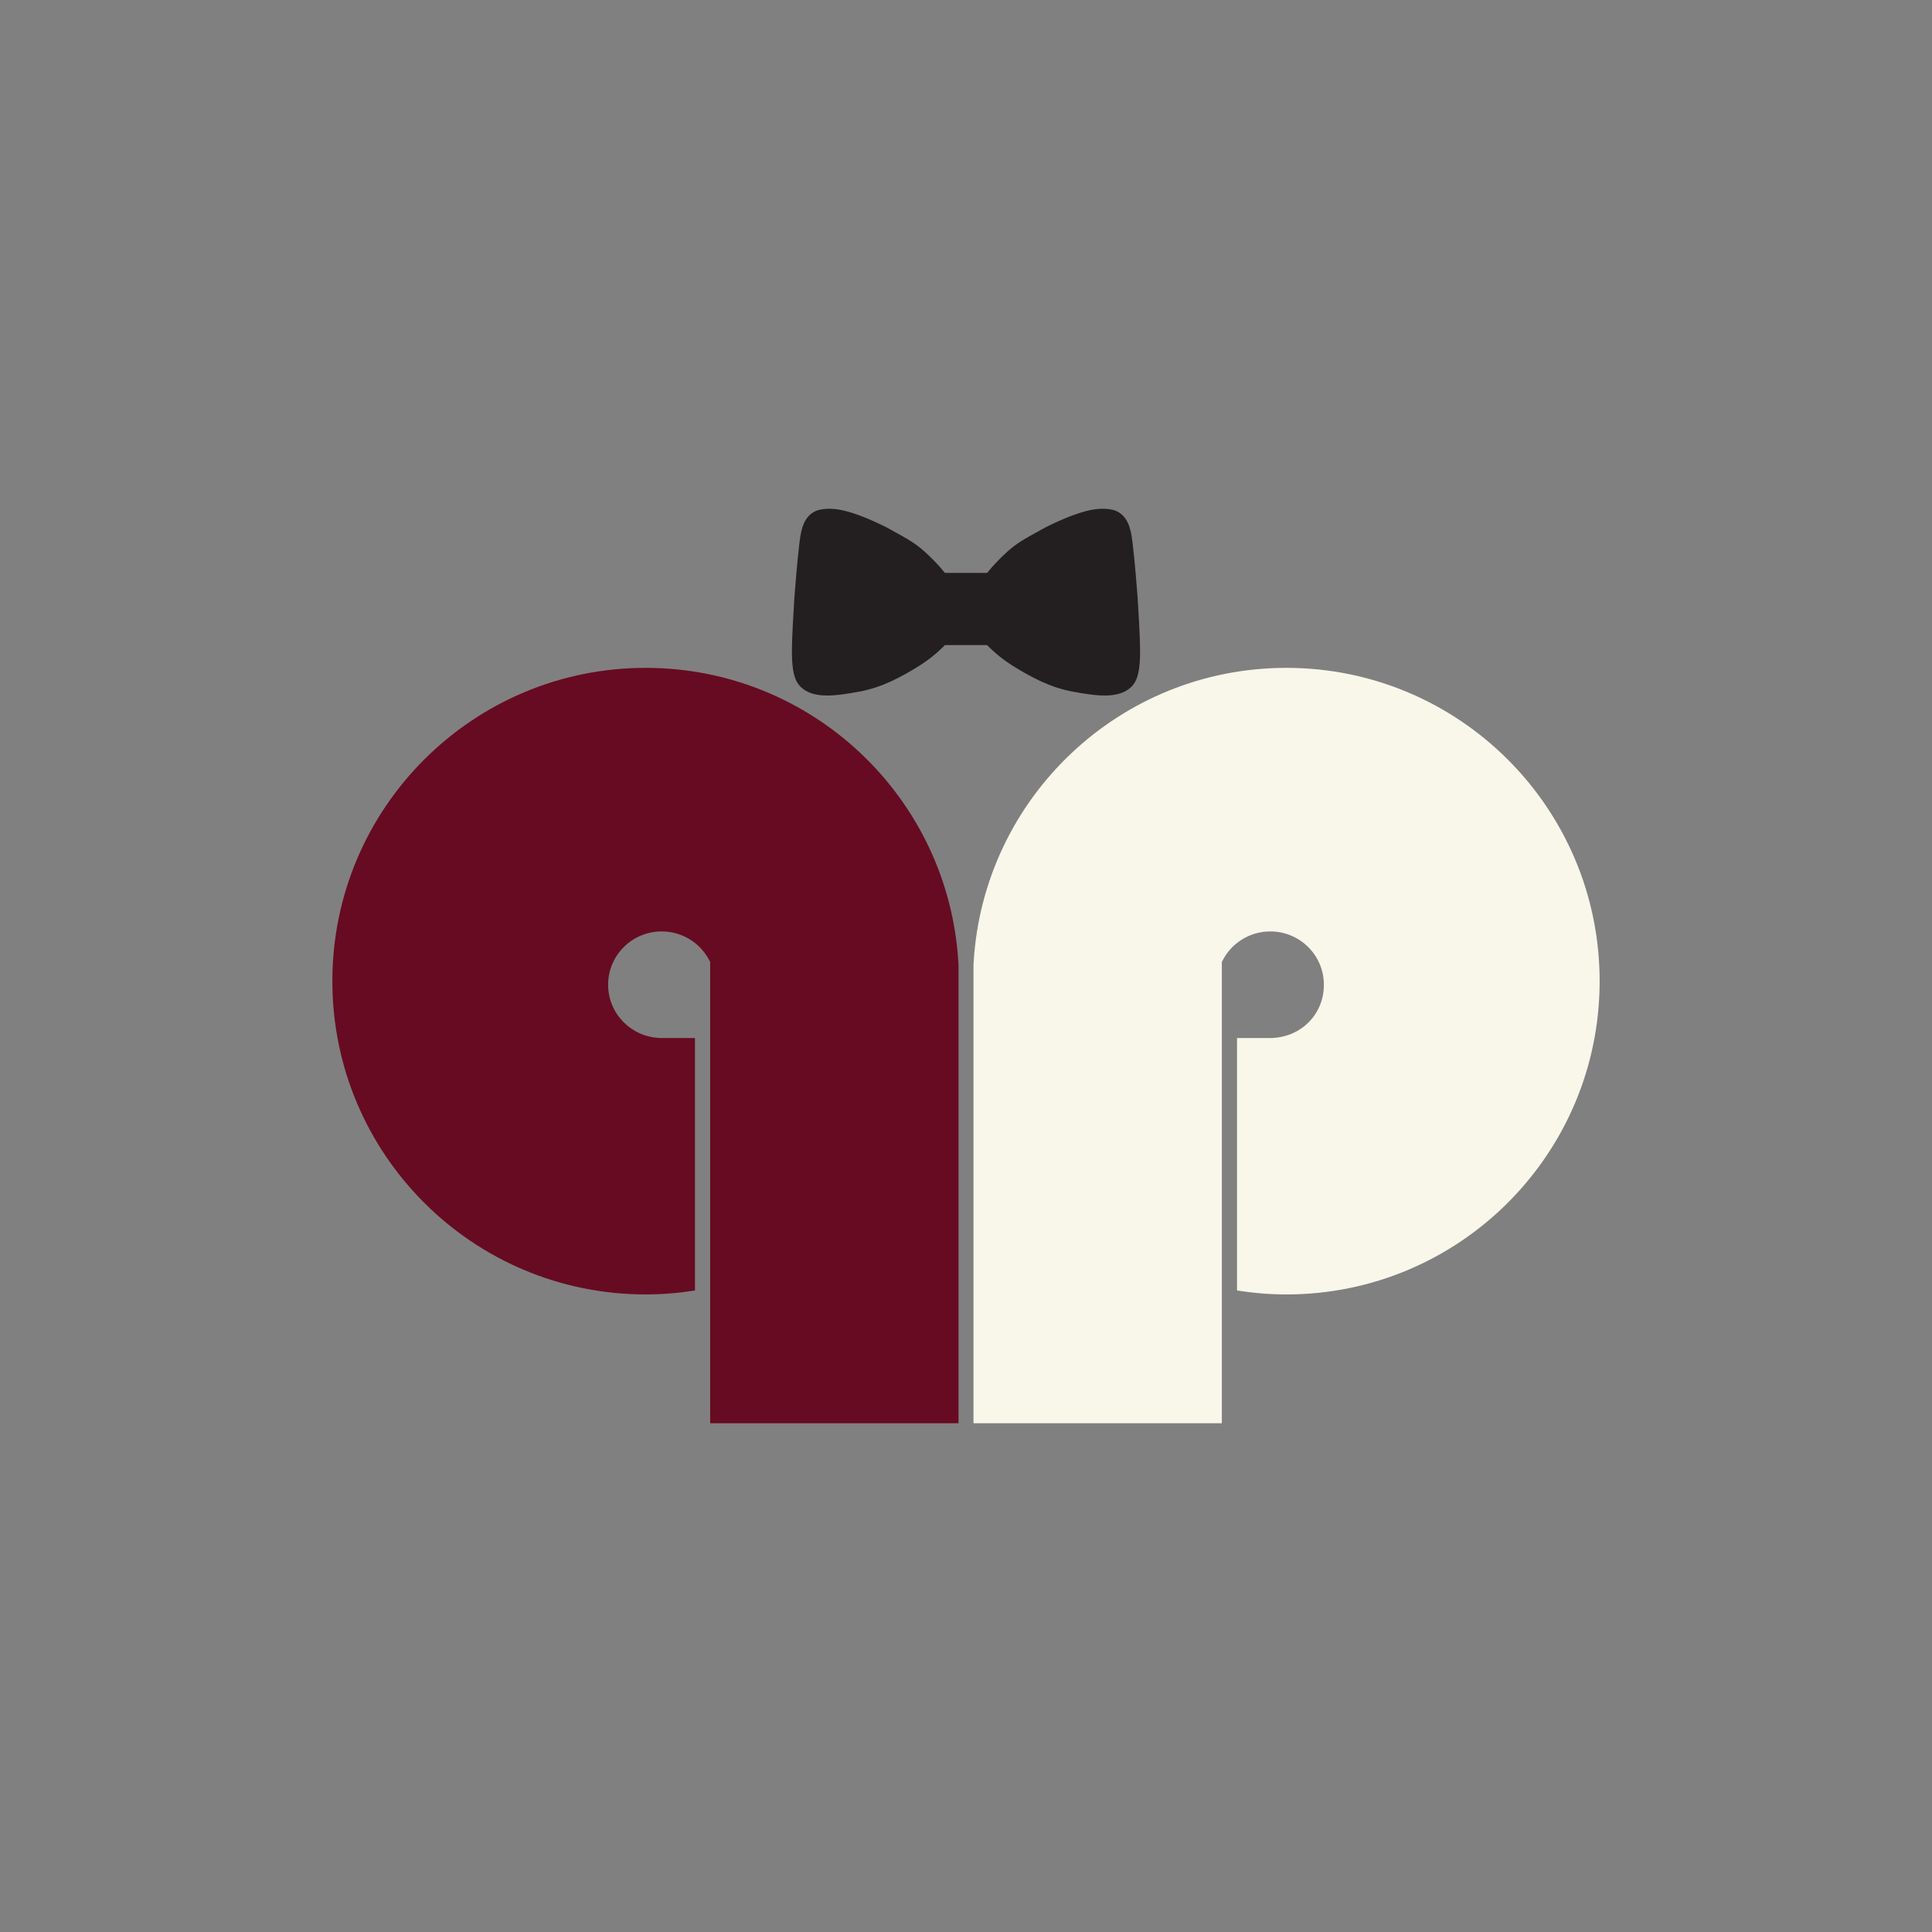
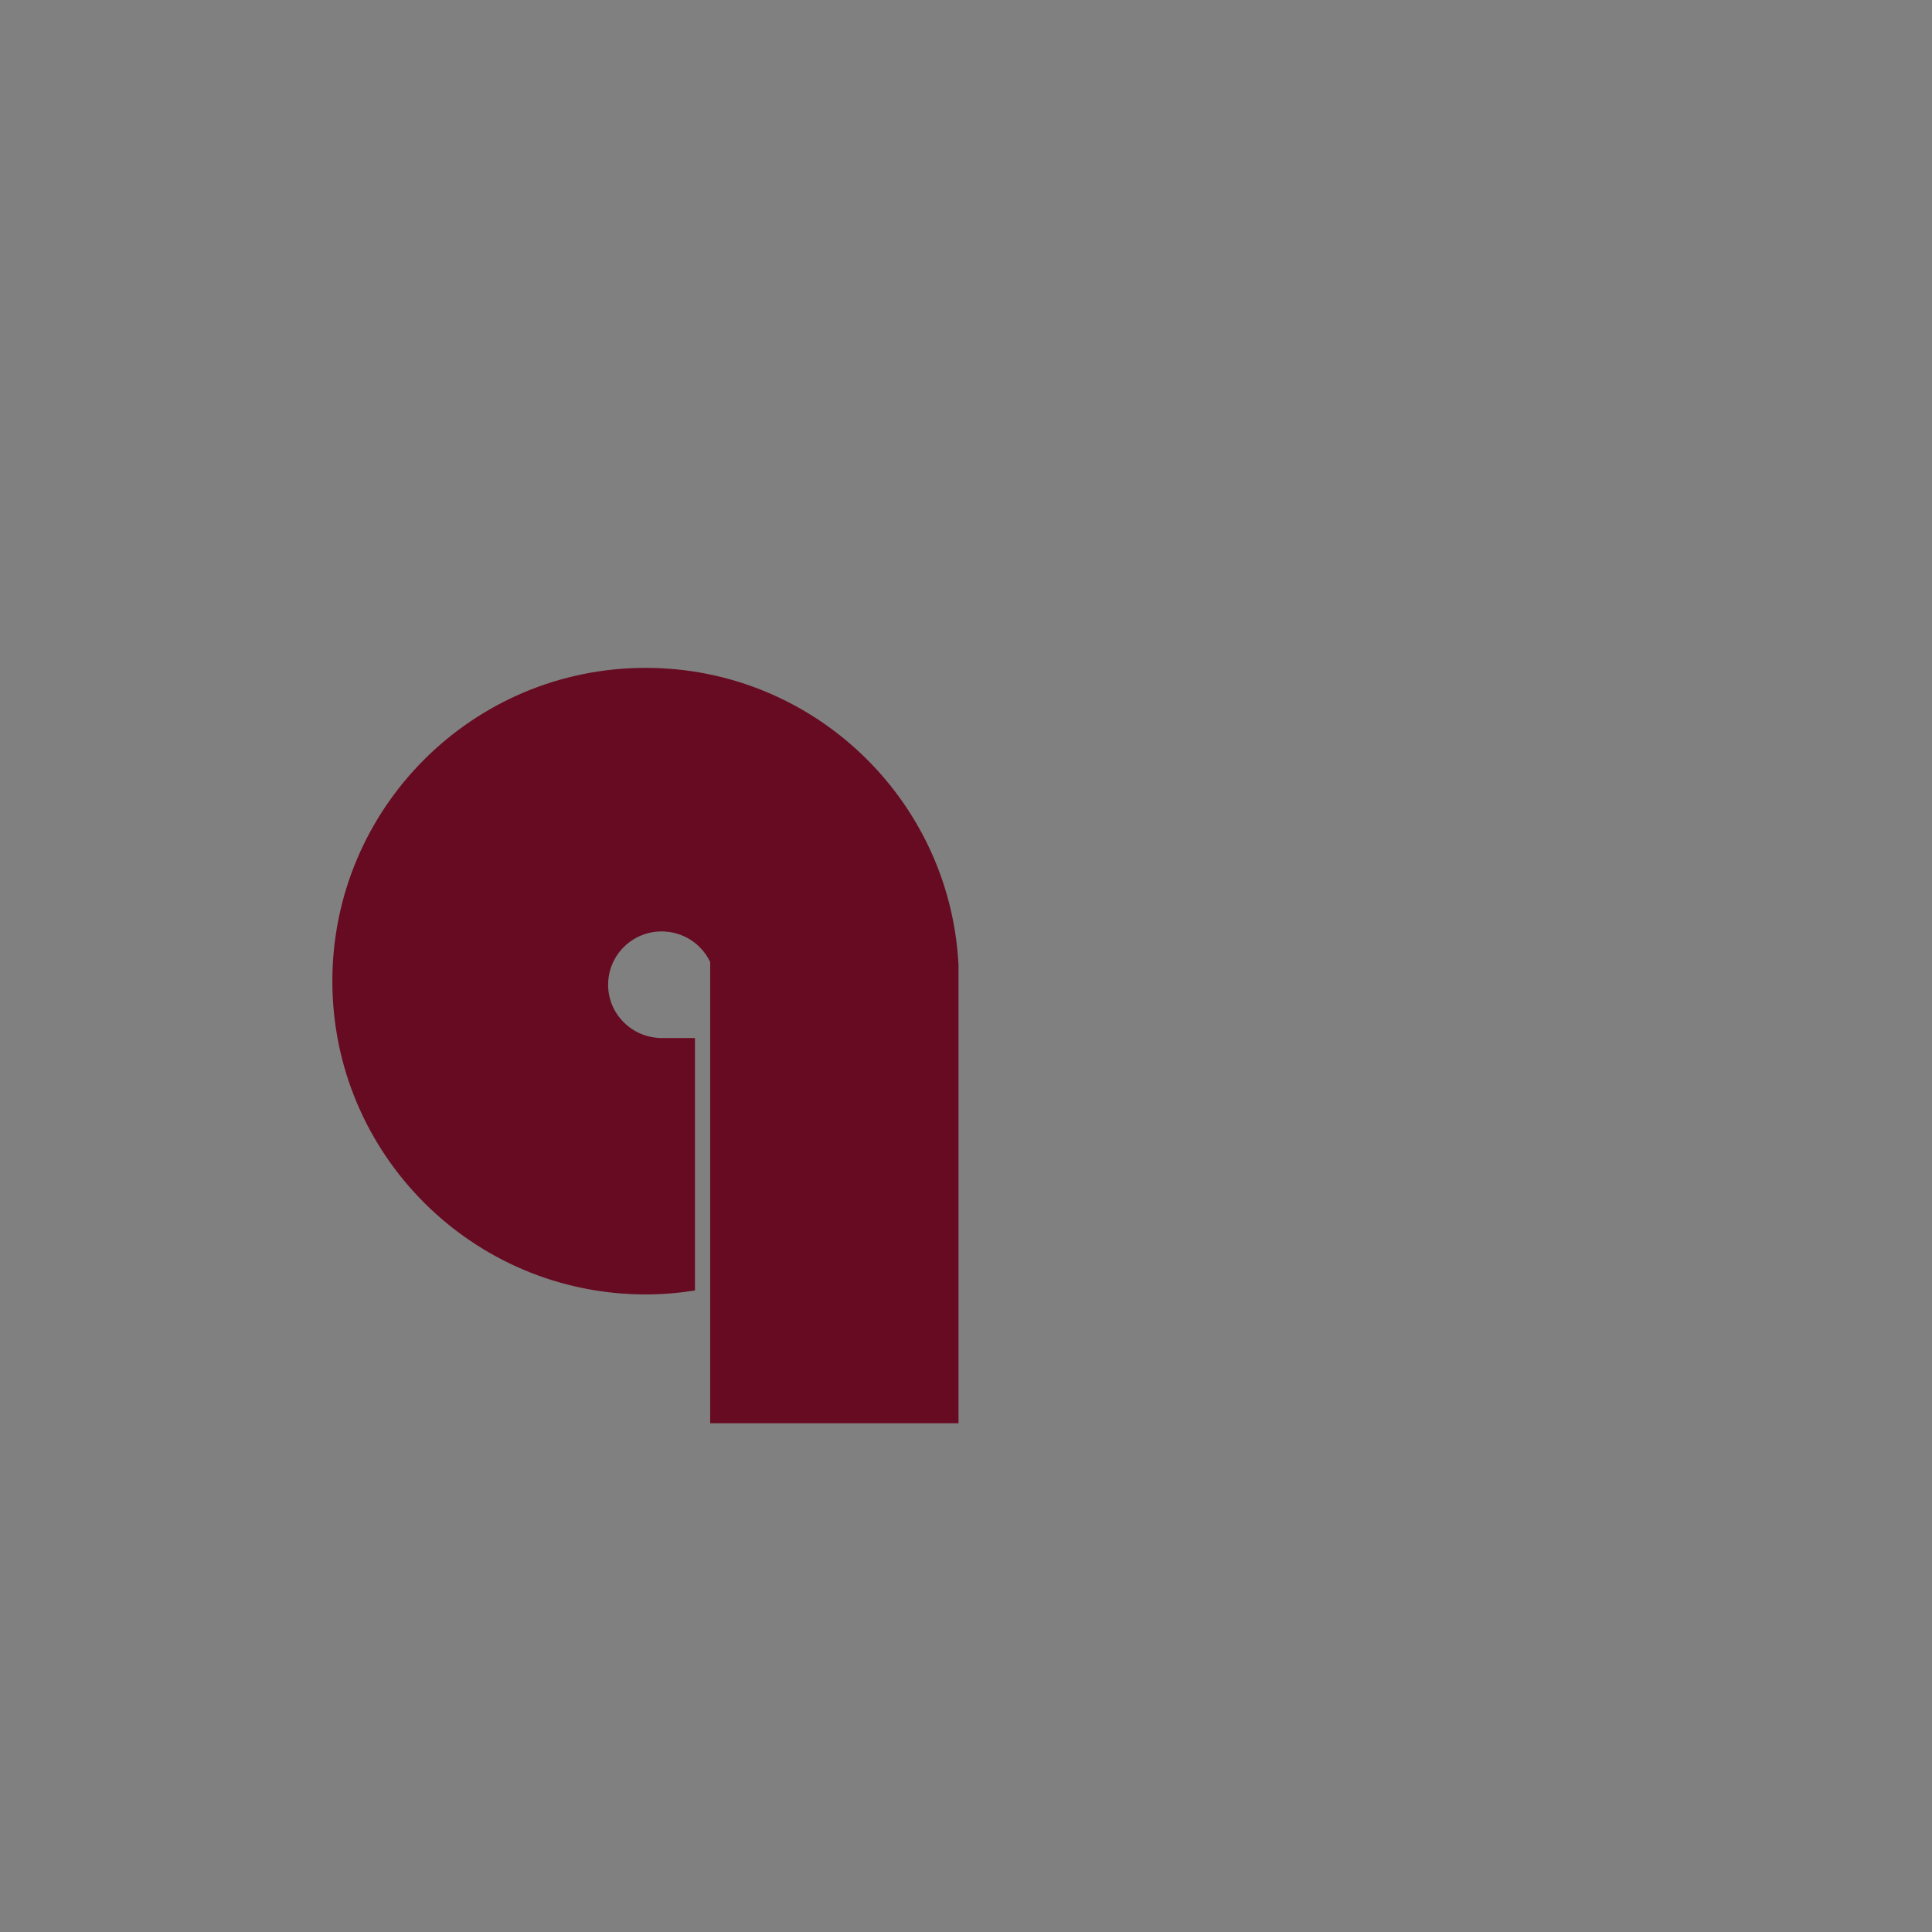
<svg xmlns="http://www.w3.org/2000/svg" id="Logo3" version="1.1" viewBox="0 0 2000 2000">
  <rect x="0" y="0" width="2000" height="2000" fill="#808080" stroke="none" />
  <defs>
    <style>
      .st0 {
        fill: #231f20;
      }

      .st1 {
        fill: #670b22;
      }

      .st2 {
        fill: #f9f6ea;
      }
    </style>
  </defs>
  <g id="Logo">
-     <path class="st0" d="M1178.2,627.54c-.36-6.03-.08-4.74-2.54-33.62-.7-8.17-1.63-17.86-2.96-29.53-1.41-12.44-3.22-26.53-13.77-33.54-4.46-2.96-9.19-3.8-14.33-4.09-8.76-.5-24.12.25-61.93,18.94h0c-14.05,7.73-21.07,11.59-26.1,14.84-10.49,6.78-17.53,13.89-23.03,19.45-4.88,4.93-8.77,9.47-11.69,13.1h-43.68c-2.92-3.63-6.81-8.16-11.69-13.1-5.5-5.56-12.54-12.67-23.03-19.45-5.03-3.25-12.06-7.12-26.1-14.84h0c-37.82-18.69-53.17-19.44-61.93-18.94-5.14.3-9.87,1.13-14.33,4.09-10.55,7.01-12.36,21.1-13.77,33.54-1.33,11.68-2.26,21.36-2.96,29.53-2.46,28.89-2.19,27.59-2.54,33.62-2.85,48.36-4.28,72.54,6.98,83.47,13.71,13.3,38.14,8.97,59.89,5.12,25.14-4.46,44.77-16.04,58.35-24.06,9.6-5.67,17.1-11.63,17.91-12.28,5.63-4.51,10.06-8.74,13.24-12.01h43.64c3.19,3.27,7.61,7.5,13.24,12.01.82.65,8.31,6.62,17.91,12.28,13.58,8.01,33.21,19.6,58.35,24.06,21.74,3.85,46.17,8.19,59.89-5.12,11.26-10.93,9.84-35.11,6.98-83.47Z" />
    <g>
-       <path class="st2" d="M1331.6,691.37c-172.54,0-313.6,134.74-323.69,304.77-.07.94-.13,1.91-.17,2.87v474.34h257.1v-478.06h.28c8.99-18.4,27.95-31.08,49.9-31.08,30.63,0,55.46,24.71,55.46,55.19s-23.23,53.48-52.45,55.04v.11h-2.12c-.3,0-.59.04-.89.04-.42,0-.83-.04-1.24-.04h-33.21v261.35c16.62,2.64,33.65,4.09,51.04,4.09,179.13,0,324.33-145.2,324.33-324.29s-145.2-324.33-324.33-324.33Z" />
      <path class="st1" d="M668.4,691.37c172.54,0,313.6,134.74,323.69,304.77.07.94.13,1.91.17,2.87v474.34h-257.1v-478.06s-.28,0-.28,0c-8.99-18.4-27.95-31.08-49.9-31.08-30.63,0-55.46,24.71-55.46,55.19,0,29.47,23.23,53.48,52.45,55.04v.11s2.12,0,2.12,0c.3,0,.59.04.89.04.42,0,.83-.04,1.24-.04h33.21v261.35c-16.62,2.64-33.65,4.09-51.04,4.09-179.13,0-324.33-145.2-324.33-324.29,0-179.13,145.2-324.33,324.33-324.33Z" />
    </g>
  </g>
</svg>